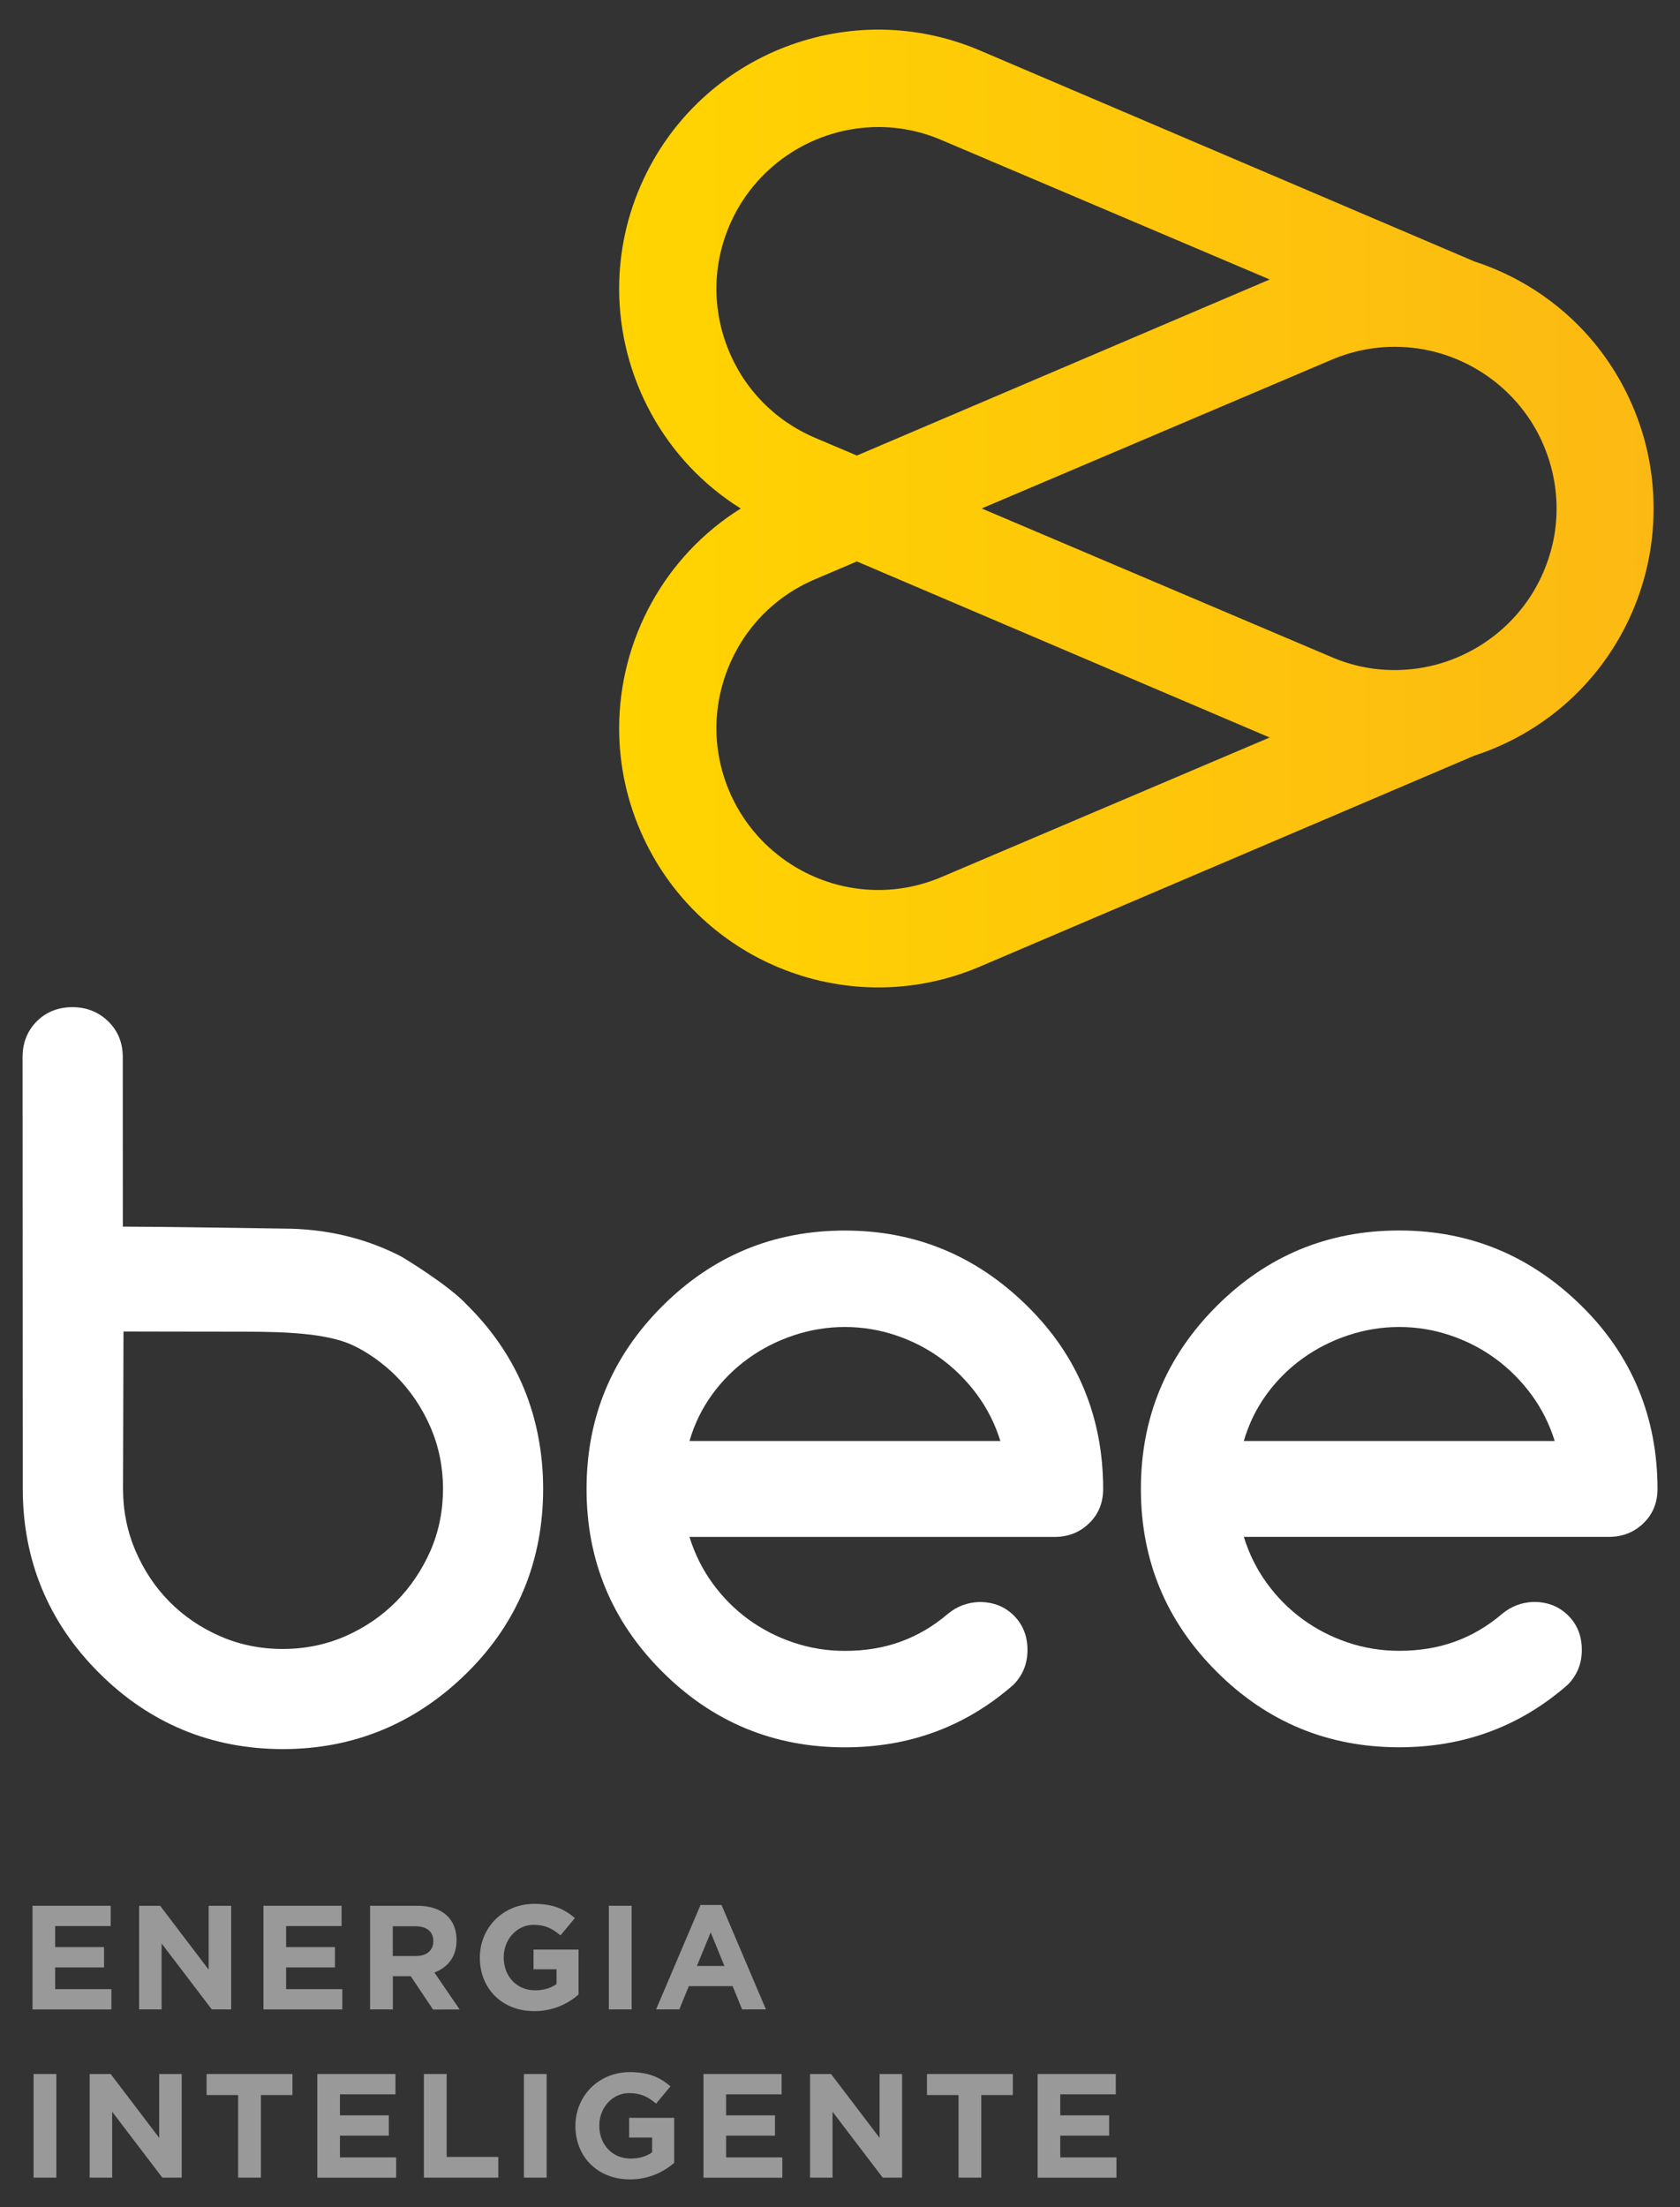
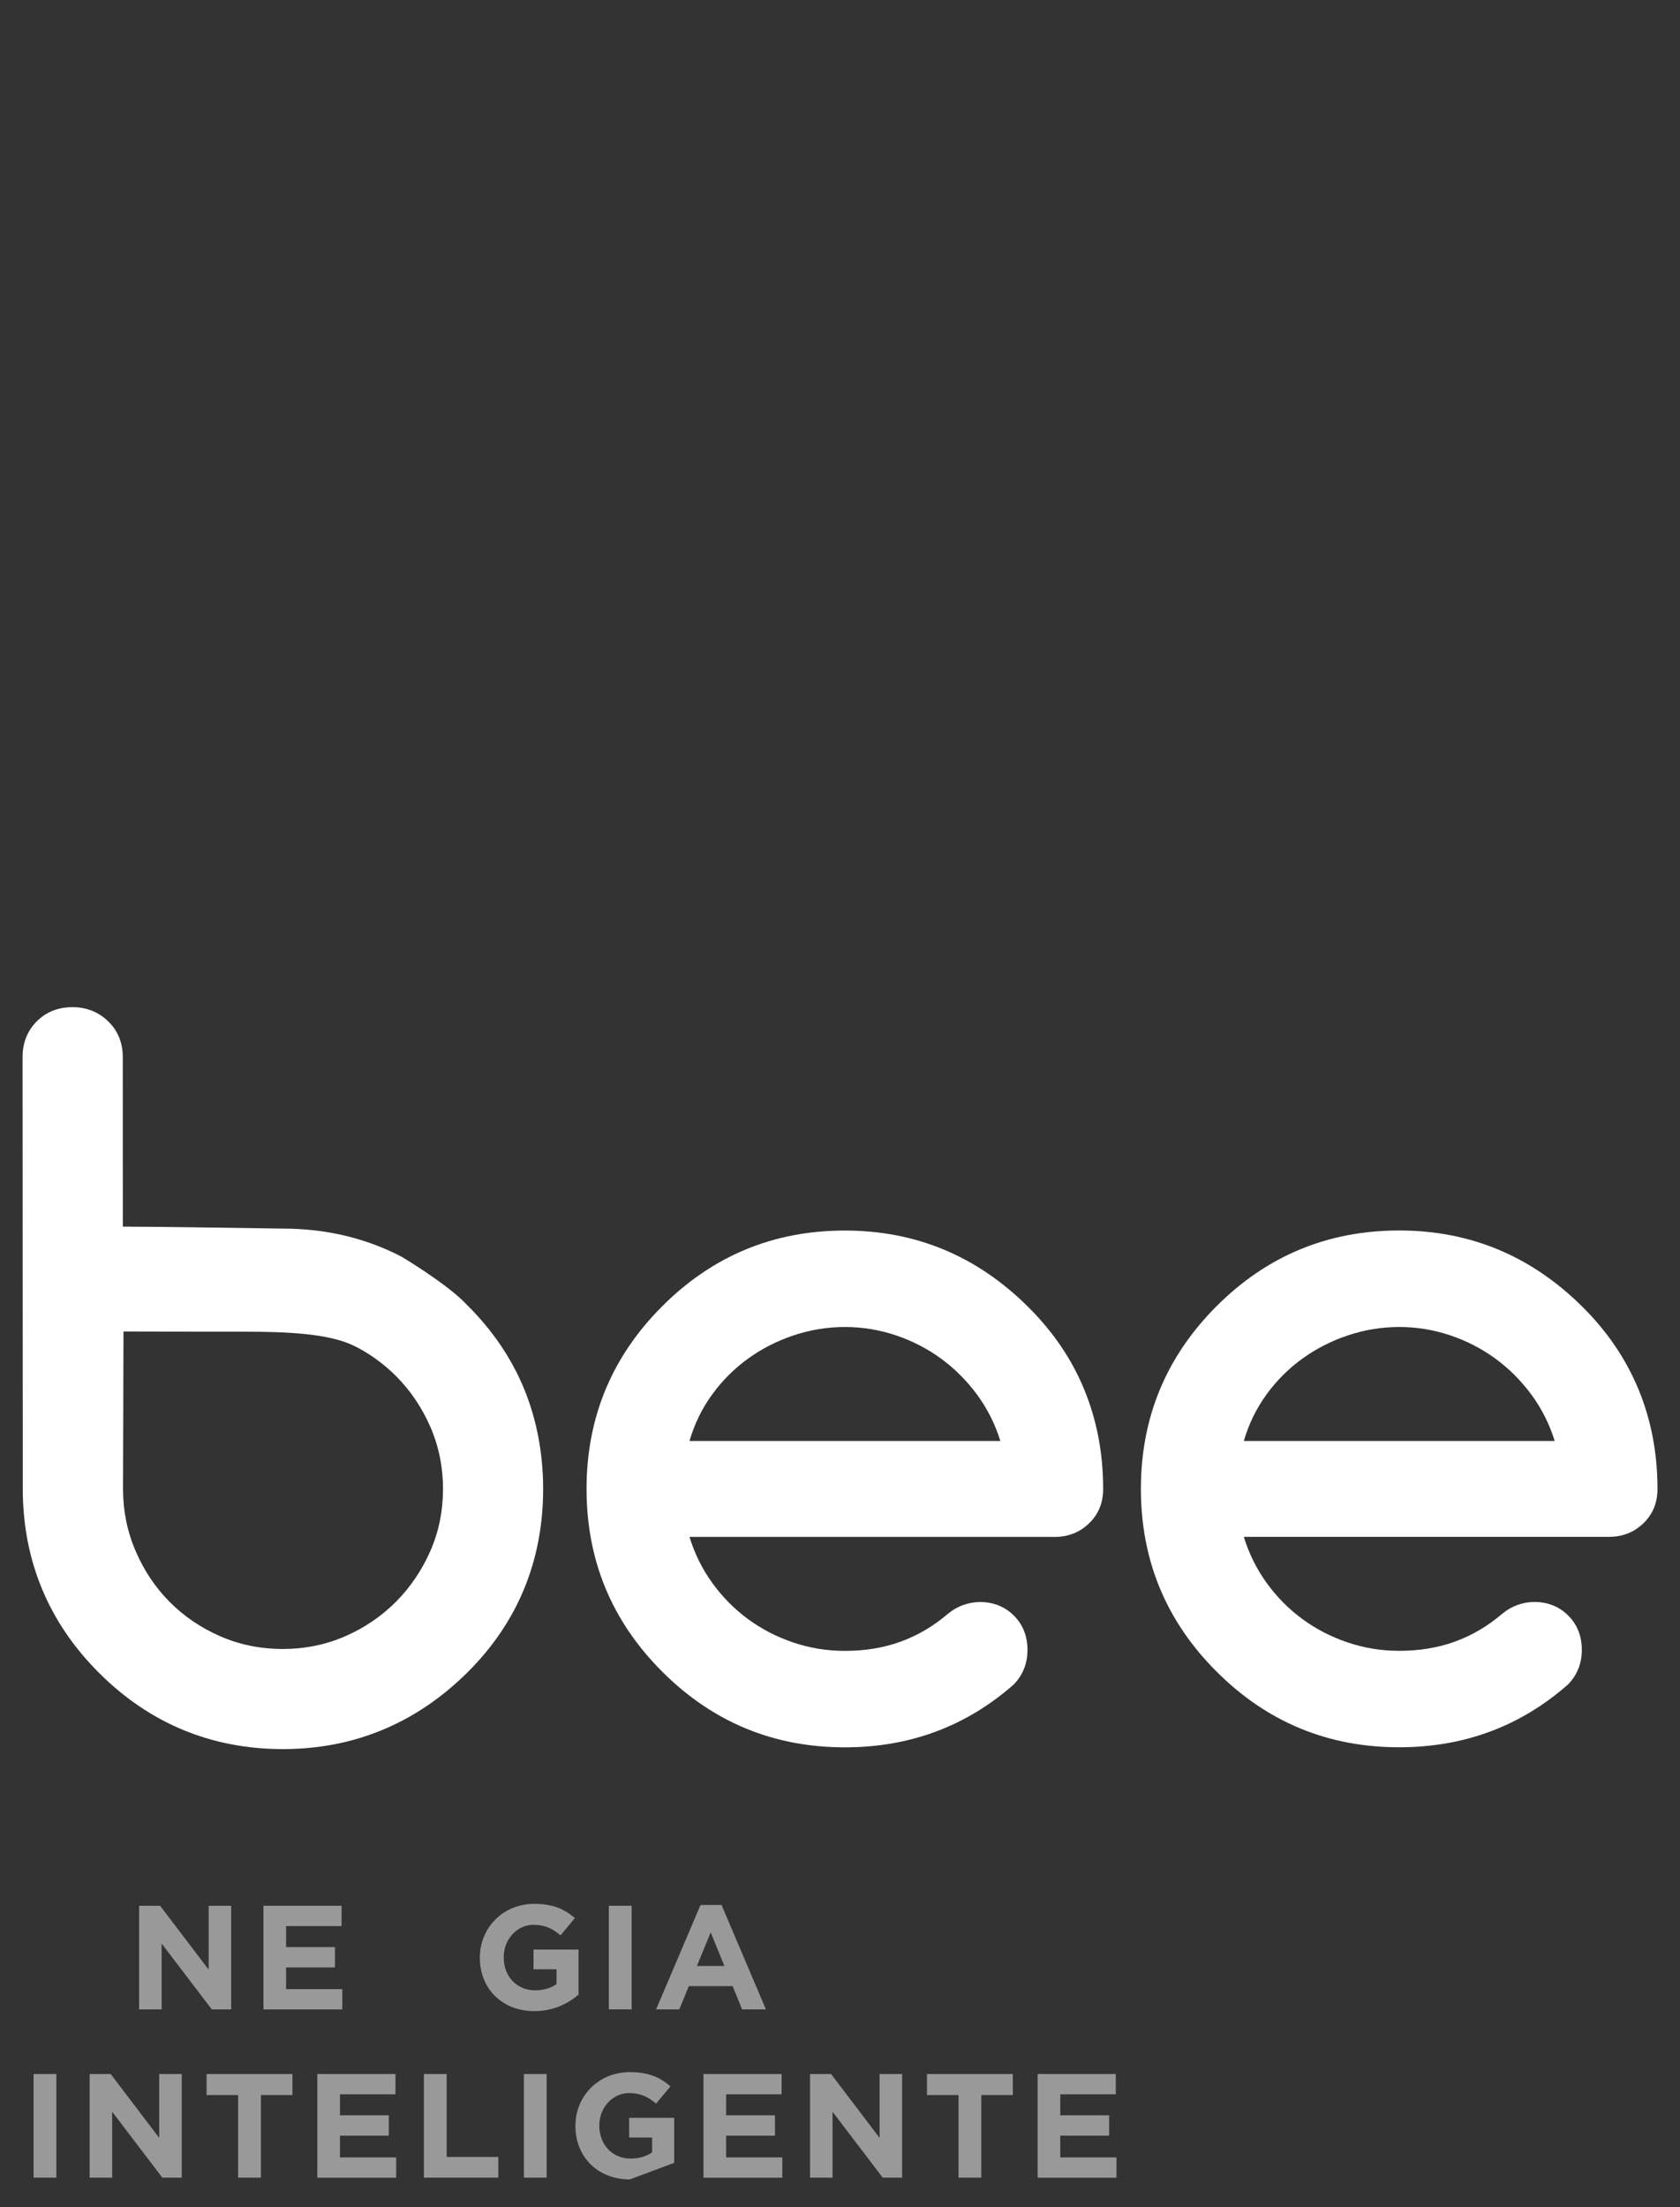
<svg xmlns="http://www.w3.org/2000/svg" version="1.1" id="Layer_1" x="0px" y="0px" viewBox="0 0 258.21 339.11" style="enable-background:new 0 0 258.21 339.11;" xml:space="preserve">
  <rect x="0" y="0" width="258.21" height="339.11" fill="#333333" stroke="none" />
  <style type="text/css">
	.st0{fill:url(#SVGID_1_);}
	.st1{fill:#FFFFFF;}
	.st2{fill:#999999;}
</style>
  <linearGradient id="SVGID_1_" gradientUnits="userSpaceOnUse" x1="95.154" y1="78.125" x2="254.147" y2="78.125">
    <stop offset="0" style="stop-color:#FFD400" />
    <stop offset="1" style="stop-color:#FDB913" />
  </linearGradient>
-   <path class="st0" d="M254.14,77.34c-0.09-5.41-1.29-10.89-3.73-16.12c-4.84-10.39-13.61-17.72-23.74-21.03l-0.01,0L150.6,7.75  c-19.75-8.42-42.63,0.34-51.7,19.8c-2.54,5.45-3.74,11.17-3.74,16.8c0,13.47,6.87,26.4,18.69,33.78  c-11.82,7.38-18.69,20.31-18.69,33.78c0,5.63,1.2,11.35,3.74,16.8c9.07,19.46,31.95,28.22,51.7,19.8l76.02-32.42  c10.15-3.3,18.94-10.64,23.79-21.04c2.33-5,3.53-10.23,3.71-15.42c0.01-0.24,0.02-0.47,0.02-0.71c0-0.02,0-0.04,0-0.07  c0.01-0.2,0.01-0.41,0.01-0.61v-0.11C254.15,77.86,254.14,77.6,254.14,77.34z M111.78,53.3c-2.44-6.34-2.2-13.23,0.66-19.39  c4.05-8.73,12.89-14.37,22.52-14.39c3.34-0.01,6.62,0.66,9.73,1.99l50.46,21.43L131.7,69.99l-6.44-2.73  C119.01,64.59,114.22,59.64,111.78,53.3z M144.7,134.75c-3.12,1.32-6.39,1.99-9.73,1.99c-9.63-0.01-18.47-5.66-22.53-14.39  c-2.86-6.16-3.1-13.05-0.66-19.39c2.44-6.34,7.23-11.3,13.48-13.96l6.44-2.74l63.44,27.05L144.7,134.75z M239.08,80.95  c-0.04,0.38-0.09,0.75-0.16,1.13c-0.01,0.04-0.01,0.09-0.02,0.14c-0.03,0.18-0.06,0.36-0.1,0.55c-0.04,0.2-0.08,0.4-0.12,0.59  c-0.01,0.04-0.01,0.08-0.03,0.12c-0.39,1.73-0.97,3.43-1.73,5.08c-4.05,8.73-12.9,14.38-22.52,14.39c-3.34,0.01-6.62-0.66-9.73-1.99  l-53.79-22.84l53.79-22.85c3.11-1.32,6.39-1.99,9.73-1.99c9.62,0.01,18.47,5.66,22.52,14.39C238.87,71.9,239.6,76.46,239.08,80.95z" />
  <g>
    <g>
      <path class="st1" d="M157.92,200.69c-7.84-7.75-17.2-11.63-28.07-11.63c-10.96,0-20.32,3.88-28.07,11.63    c-7.75,7.75-11.63,17.11-11.63,28.07c0,10.96,3.87,20.32,11.63,28.07c7.75,7.75,17.11,11.63,28.07,11.63    c9.97,0,18.62-3.21,25.94-9.64c1.42-1.46,2.13-3.24,2.13-5.32c0-2.13-0.7-3.89-2.09-5.28c-1.39-1.39-3.15-2.09-5.28-2.09    c-1.84,0.05-3.47,0.66-4.89,1.84c-2.22,1.89-4.63,3.31-7.23,4.25c-2.6,0.95-5.46,1.42-8.58,1.42c-2.74,0-5.38-0.43-7.9-1.28    c-2.53-0.85-4.84-2.04-6.95-3.58c-2.1-1.54-3.93-3.38-5.49-5.53c-1.56-2.15-2.74-4.52-3.54-7.12h56.14c2.08,0,3.84-0.7,5.28-2.09    c1.44-1.39,2.16-3.15,2.16-5.28c0-5.48-0.97-10.57-2.91-15.28C164.71,208.78,161.8,204.52,157.92,200.69z M105.97,221.39    c0.76-2.6,1.91-4.97,3.47-7.12c1.56-2.15,3.4-3.99,5.53-5.53c2.13-1.54,4.47-2.73,7.02-3.58c2.55-0.85,5.17-1.28,7.87-1.28    c2.69,0,5.3,0.43,7.83,1.28c2.53,0.85,4.84,2.04,6.95,3.58c2.1,1.54,3.94,3.38,5.53,5.53c1.58,2.15,2.78,4.53,3.58,7.12H105.97z" />
      <path class="st1" d="M251.84,213.48c-1.94-4.7-4.84-8.97-8.72-12.8c-7.85-7.75-17.2-11.63-28.07-11.63    c-10.96,0-20.32,3.88-28.07,11.63c-7.75,7.75-11.63,17.11-11.63,28.07c0,10.96,3.87,20.32,11.63,28.07    c7.75,7.75,17.11,11.63,28.07,11.63c9.97,0,18.62-3.21,25.94-9.64c1.42-1.46,2.13-3.24,2.13-5.32c0-2.13-0.7-3.89-2.09-5.28    c-1.4-1.39-3.15-2.09-5.28-2.09c-1.84,0.05-3.47,0.66-4.89,1.84c-2.22,1.89-4.63,3.31-7.23,4.25c-2.6,0.95-5.46,1.42-8.58,1.42    c-2.74,0-5.38-0.43-7.9-1.28c-2.53-0.85-4.84-2.04-6.95-3.58c-2.1-1.54-3.93-3.38-5.49-5.53c-1.56-2.15-2.74-4.52-3.54-7.12h56.14    c2.08,0,3.84-0.7,5.28-2.09c1.44-1.39,2.16-3.15,2.16-5.28C254.75,223.28,253.78,218.19,251.84,213.48z M191.17,221.39    c0.76-2.6,1.91-4.97,3.47-7.12c1.56-2.15,3.4-3.99,5.53-5.53c2.13-1.54,4.47-2.73,7.02-3.58c2.55-0.85,5.17-1.28,7.87-1.28    c2.69,0,5.3,0.43,7.83,1.28c2.53,0.85,4.84,2.04,6.95,3.58c2.1,1.54,3.94,3.38,5.53,5.53c1.58,2.15,2.78,4.53,3.58,7.12H191.17z" />
    </g>
    <path class="st1" d="M80.54,213.35L80.54,213.35c-1.95-4.72-4.9-9.05-8.78-12.88c-2.81-3.06-9.97-7.37-10.19-7.47   c-5.47-2.81-11.55-4.24-18.08-4.24c-0.01,0-0.01,0-0.02,0c-0.24,0-1.8-0.02-4.03-0.06c-5.69-0.08-15.21-0.23-18.99-0.23   c-0.25,0-0.47,0-0.68-0.01c-0.31,0-0.59-0.01-0.89,0l-0.01-26.06c0-2.2-0.76-4.05-2.25-5.49c-1.49-1.44-3.34-2.17-5.48-2.17   c0,0,0,0,0,0c-2.2,0-4.04,0.73-5.49,2.18c-1.44,1.45-2.18,3.29-2.18,5.49l0.03,66.35c0.01,10.99,3.95,20.51,11.73,28.27   c7.77,7.76,17.28,11.7,28.26,11.7c0.01,0,0.02,0,0.02,0c10.9-0.01,20.41-3.95,28.27-11.72c7.77-7.68,11.7-17.2,11.7-28.29   C83.47,223.25,82.48,218.07,80.54,213.35z M60.9,246.05c-2.21,2.23-4.84,4.03-7.81,5.33c-2.97,1.3-6.2,1.96-9.59,1.97   c0,0-0.01,0-0.01,0c-3.44,0-6.68-0.66-9.65-1.96c-2.98-1.3-5.59-3.08-7.78-5.29c-2.19-2.21-3.94-4.83-5.22-7.81   c-1.28-2.97-1.93-6.17-1.93-9.52c0-1.21,0.07-21.46,0.07-24.2c1.79,0,10.96,0.03,18.52,0.03c6.3,0,12.65,0.24,16.56,2.01   c2.31,1.04,4.87,2.85,6.84,4.84c2.21,2.23,3.98,4.86,5.26,7.81c1.28,2.95,1.93,6.15,1.93,9.49c0,3.34-0.64,6.54-1.92,9.49v0   C64.87,241.19,63.11,243.82,60.9,246.05z" />
  </g>
  <g>
-     <path class="st2" d="M5,308.72v-15.92h12.01v3.12H8.48v3.23h7.51v3.12H8.48v3.34h8.64v3.12H5z" />
    <path class="st2" d="M32.55,308.72l-7.71-10.12v10.12h-3.46v-15.92h3.23l7.46,9.81v-9.81h3.46v15.92H32.55z" />
    <path class="st2" d="M40.49,308.72v-15.92H52.5v3.12h-8.53v3.23h7.51v3.12h-7.51v3.34h8.64v3.12H40.49z" />
-     <path class="st2" d="M66.54,308.72l-3.41-5.1h-2.75v5.1h-3.5v-15.92h7.28c3.75,0,6.01,1.98,6.01,5.26v0.05   c0,2.57-1.39,4.19-3.41,4.94l3.89,5.69H66.54z M66.6,298.23c0-1.5-1.05-2.28-2.75-2.28h-3.48v4.57h3.55c1.71,0,2.68-0.91,2.68-2.25   V298.23z" />
    <path class="st2" d="M82.12,308.99c-4.96,0-8.37-3.48-8.37-8.19v-0.05c0-4.53,3.53-8.24,8.35-8.24c2.87,0,4.6,0.77,6.26,2.18   l-2.21,2.66c-1.23-1.02-2.32-1.62-4.16-1.62c-2.55,0-4.57,2.25-4.57,4.96v0.05c0,2.91,2,5.05,4.82,5.05c1.27,0,2.41-0.32,3.3-0.96   v-2.27H82v-3.03h6.92v6.92C87.28,307.85,85.03,308.99,82.12,308.99z" />
    <path class="st2" d="M93.58,308.72v-15.92h3.5v15.92H93.58z" />
    <path class="st2" d="M114.06,308.72l-1.46-3.57h-6.73l-1.46,3.57h-3.57l6.83-16.04h3.23l6.82,16.04H114.06z M109.23,296.89   l-2.12,5.16h4.23L109.23,296.89z" />
    <path class="st2" d="M5.16,334.57v-15.92h3.5v15.92H5.16z" />
    <path class="st2" d="M24.95,334.57l-7.71-10.12v10.12h-3.46v-15.92h3.23l7.46,9.81v-9.81h3.46v15.92H24.95z" />
    <path class="st2" d="M40.1,321.88v12.69h-3.5v-12.69h-4.85v-3.23h13.2v3.23H40.1z" />
    <path class="st2" d="M48.77,334.57v-15.92h12.01v3.12h-8.53v3.23h7.51v3.12h-7.51v3.34h8.64v3.12H48.77z" />
    <path class="st2" d="M65.15,334.57v-15.92h3.5v12.74h7.94v3.18H65.15z" />
    <path class="st2" d="M80.52,334.57v-15.92h3.5v15.92H80.52z" />
-     <path class="st2" d="M96.81,334.84c-4.96,0-8.37-3.48-8.37-8.19v-0.05c0-4.53,3.53-8.24,8.35-8.24c2.87,0,4.6,0.77,6.26,2.18   l-2.21,2.66c-1.23-1.02-2.32-1.62-4.16-1.62c-2.55,0-4.57,2.25-4.57,4.96v0.05c0,2.91,2,5.05,4.82,5.05c1.27,0,2.41-0.32,3.3-0.96   v-2.27H96.7v-3.03h6.92v6.92C101.98,333.71,99.72,334.84,96.81,334.84z" />
+     <path class="st2" d="M96.81,334.84c-4.96,0-8.37-3.48-8.37-8.19v-0.05c0-4.53,3.53-8.24,8.35-8.24c2.87,0,4.6,0.77,6.26,2.18   l-2.21,2.66c-1.23-1.02-2.32-1.62-4.16-1.62c-2.55,0-4.57,2.25-4.57,4.96v0.05c0,2.91,2,5.05,4.82,5.05c1.27,0,2.41-0.32,3.3-0.96   v-2.27H96.7v-3.03h6.92v6.92z" />
    <path class="st2" d="M108.12,334.57v-15.92h12.01v3.12h-8.53v3.23h7.51v3.12h-7.51v3.34h8.64v3.12H108.12z" />
    <path class="st2" d="M135.67,334.57l-7.71-10.12v10.12h-3.46v-15.92h3.23l7.46,9.81v-9.81h3.46v15.92H135.67z" />
    <path class="st2" d="M150.82,321.88v12.69h-3.5v-12.69h-4.85v-3.23h13.2v3.23H150.82z" />
    <path class="st2" d="M159.48,334.57v-15.92h12.01v3.12h-8.53v3.23h7.51v3.12h-7.51v3.34h8.64v3.12H159.48z" />
  </g>
</svg>